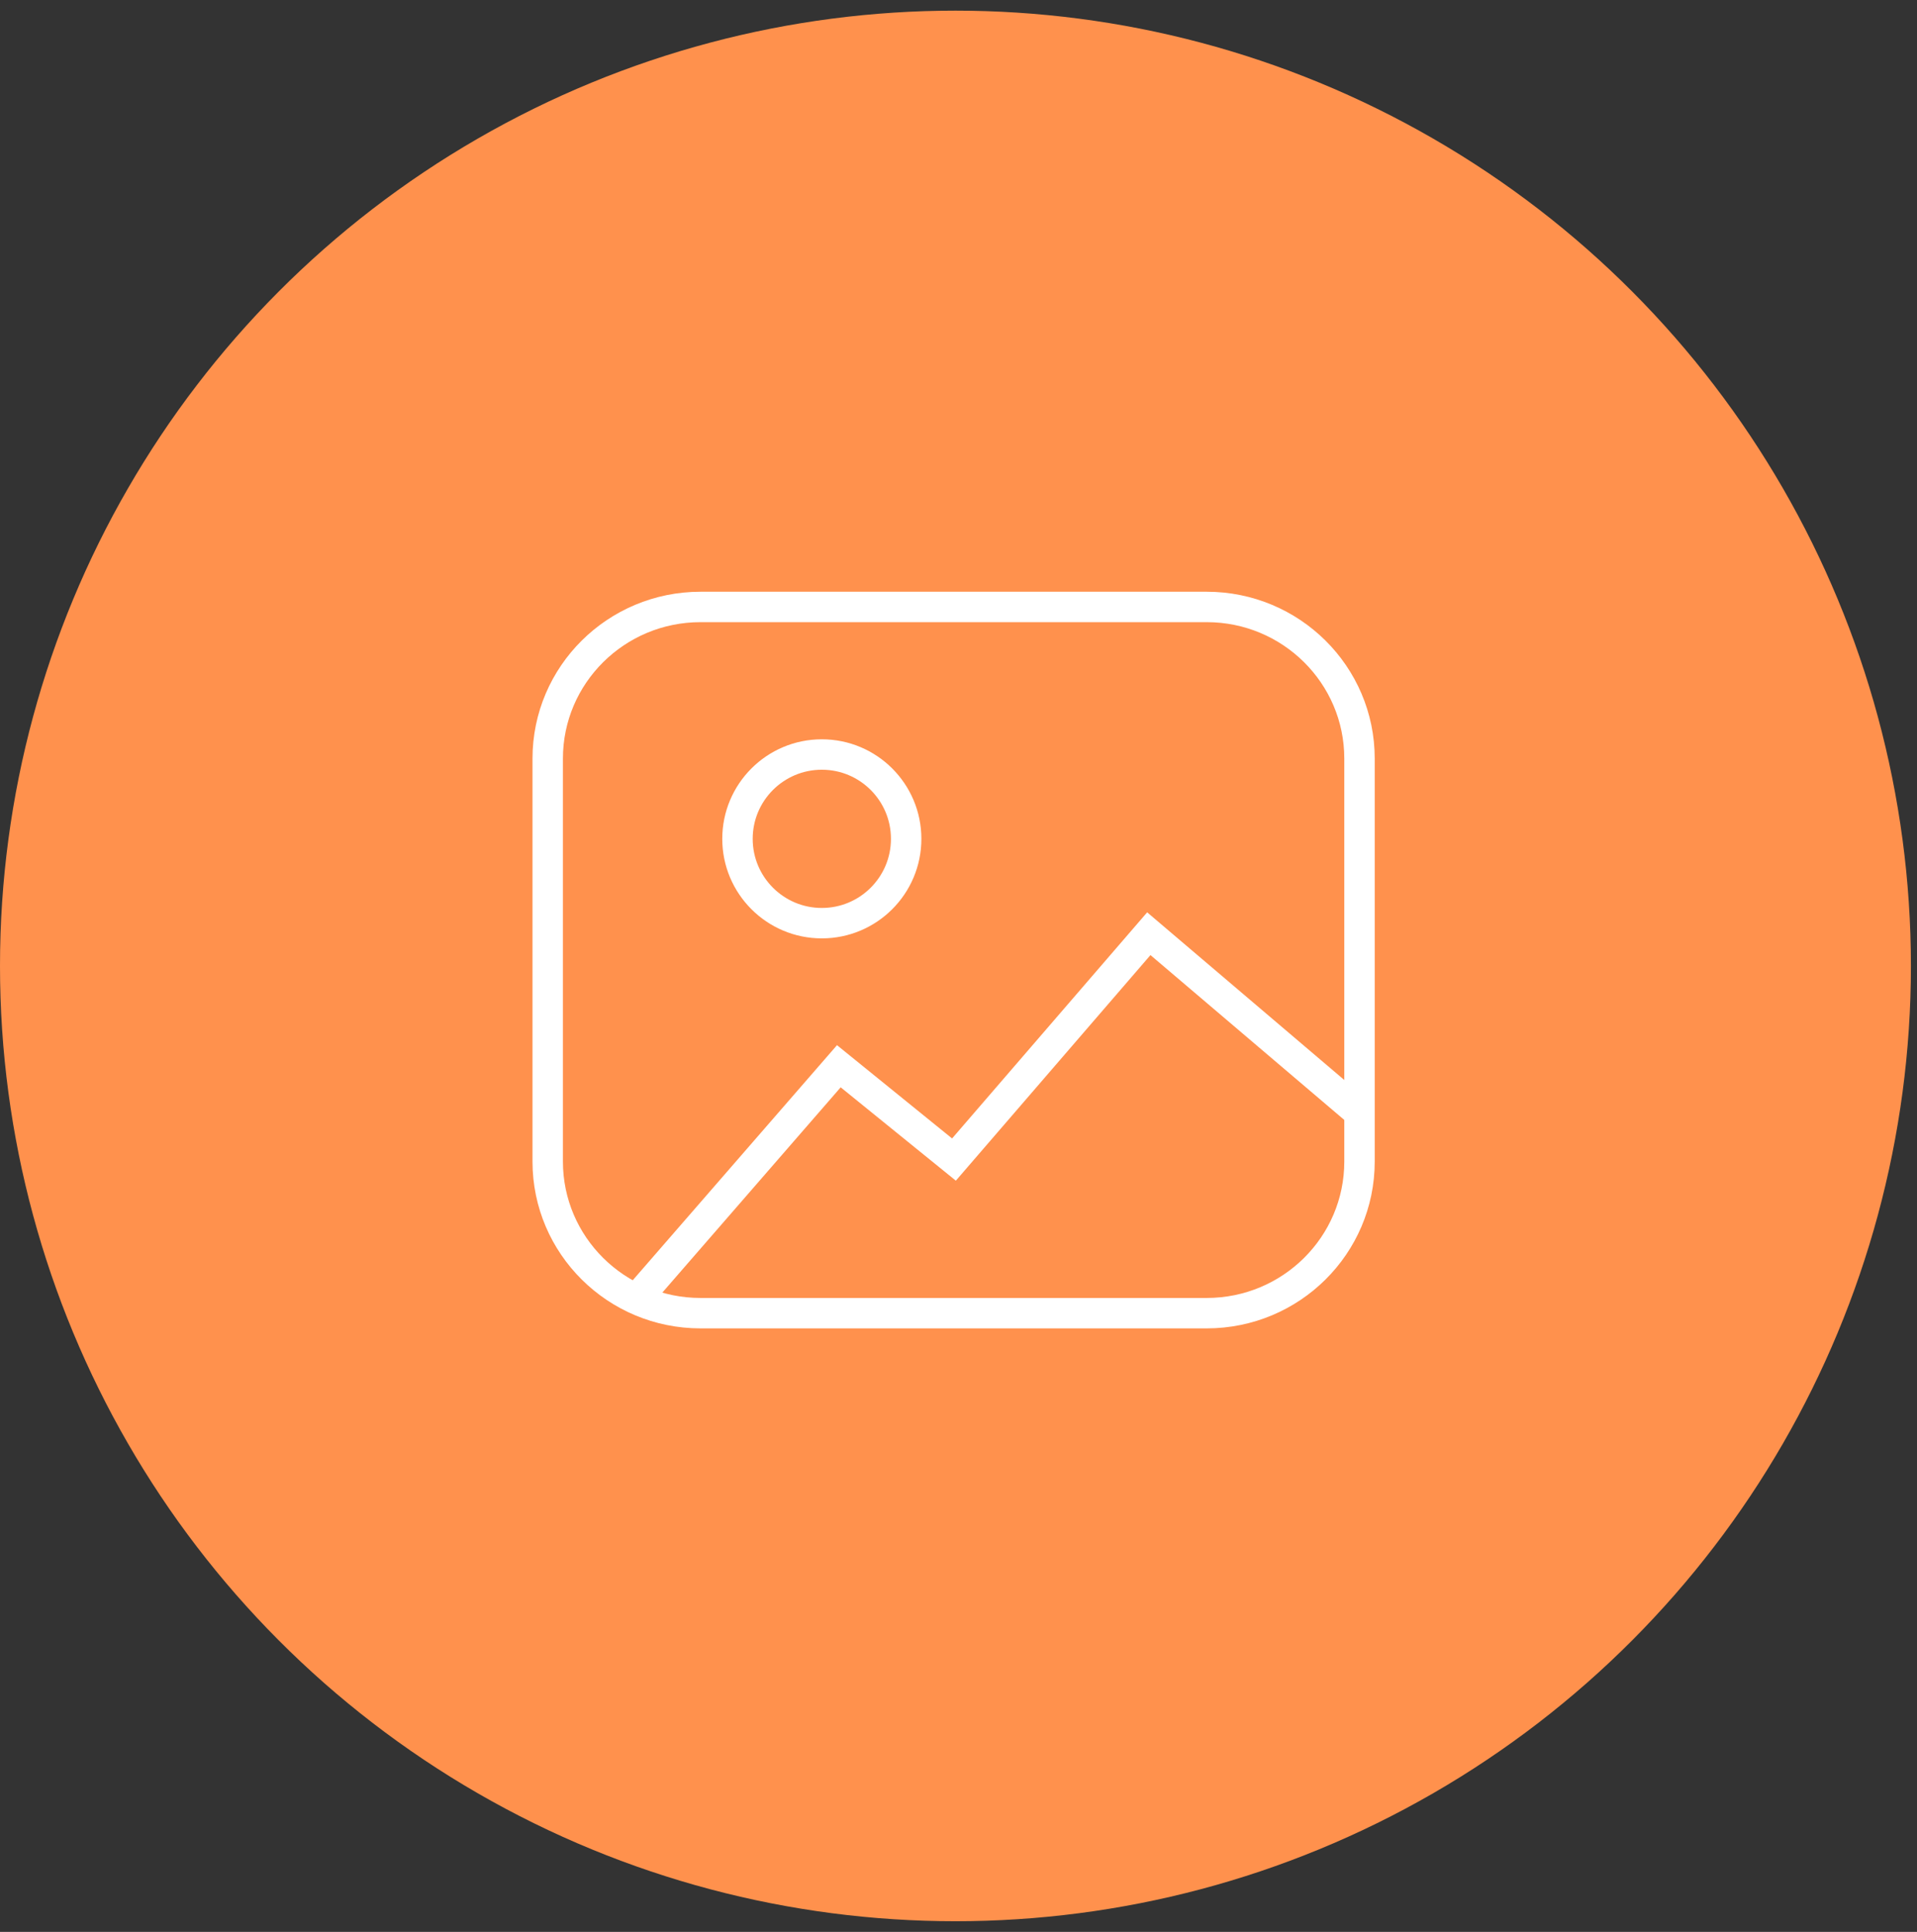
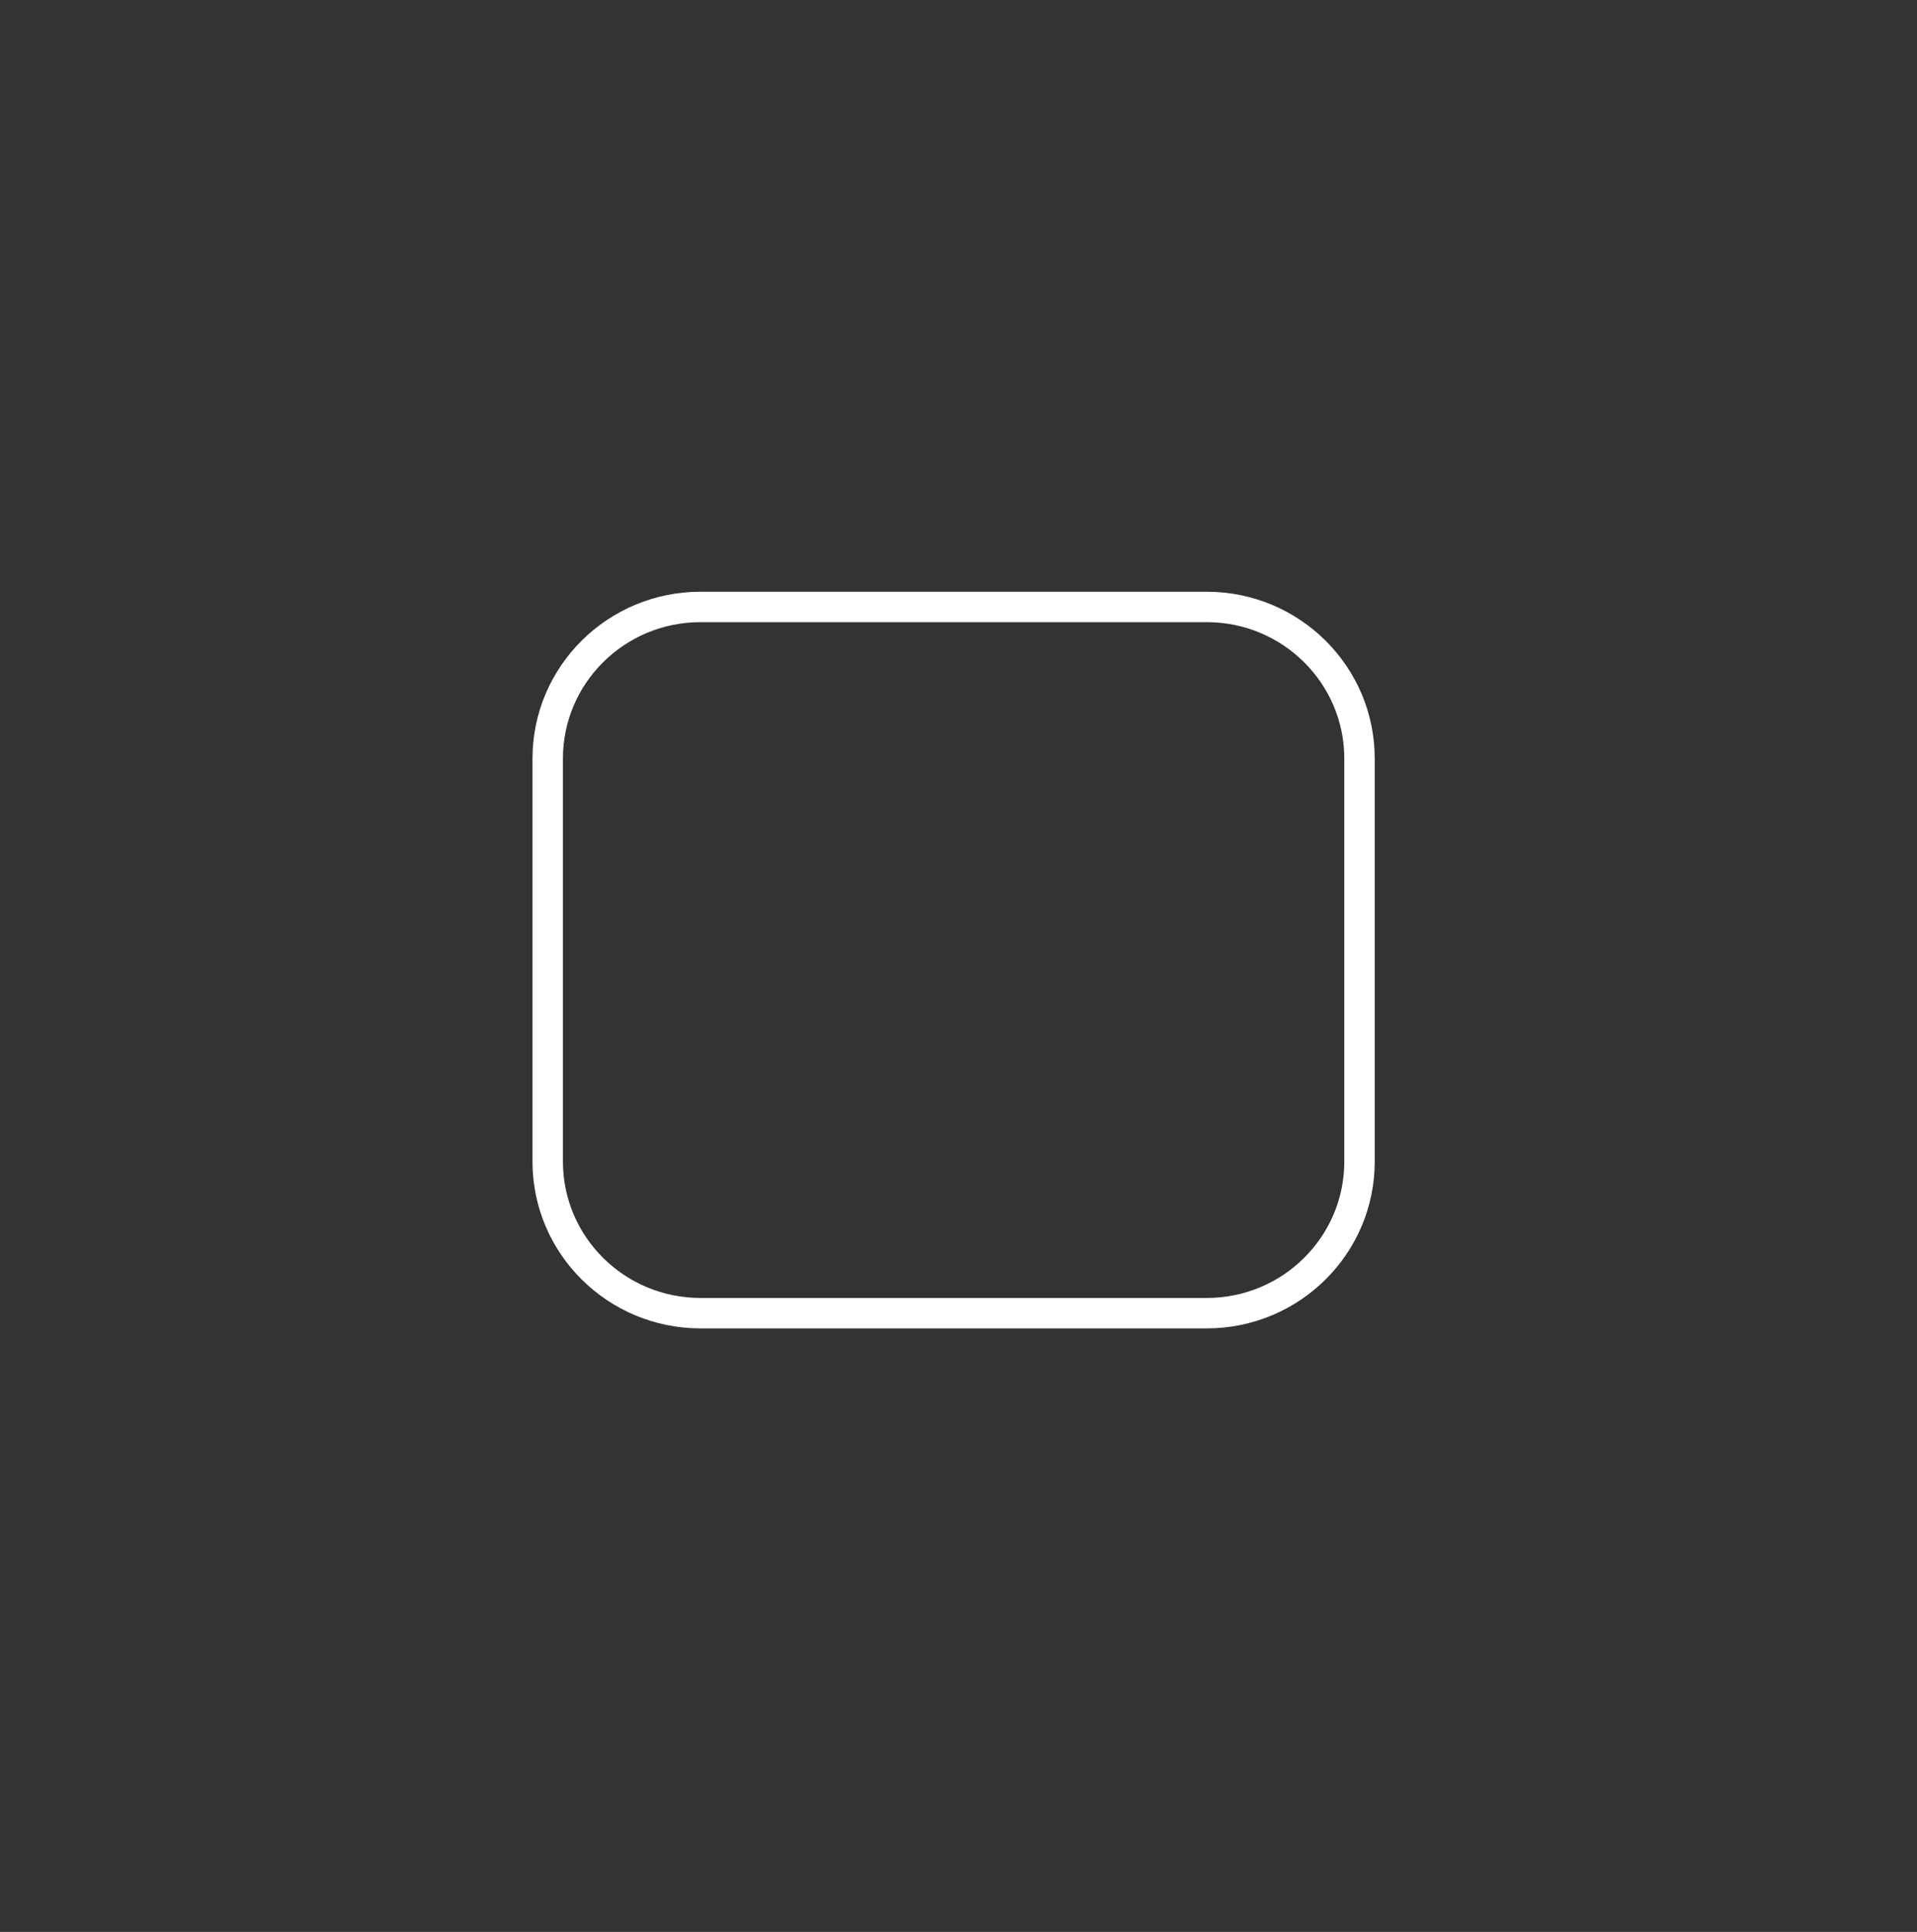
<svg xmlns="http://www.w3.org/2000/svg" width="126" height="127" viewBox="0 0 126 127" fill="none">
  <rect x="0" y="0" width="126" height="127" fill="#333333" stroke="none" />
-   <circle cx="62.8" cy="63.5" r="62.8" fill="#FF914D" />
-   <path d="M42.236 84.942L55.135 70.094L62.702 76.229L75.509 61.381L89.357 73.162" stroke="white" stroke-width="2" stroke-miterlimit="10" />
  <path d="M79.312 39.9H46.045C40.497 39.9 36 44.363 36 49.868V76.359C36 81.864 40.497 86.327 46.045 86.327H79.312C84.86 86.327 89.357 81.864 89.357 76.359V49.868C89.357 44.363 84.86 39.9 79.312 39.9Z" stroke="white" stroke-width="2" stroke-miterlimit="10" />
-   <path d="M54.017 60.688C57.078 60.688 59.56 58.206 59.56 55.145C59.56 52.083 57.078 49.601 54.017 49.601C50.955 49.601 48.473 52.083 48.473 55.145C48.473 58.206 50.955 60.688 54.017 60.688Z" stroke="white" stroke-width="2" stroke-miterlimit="10" />
</svg>